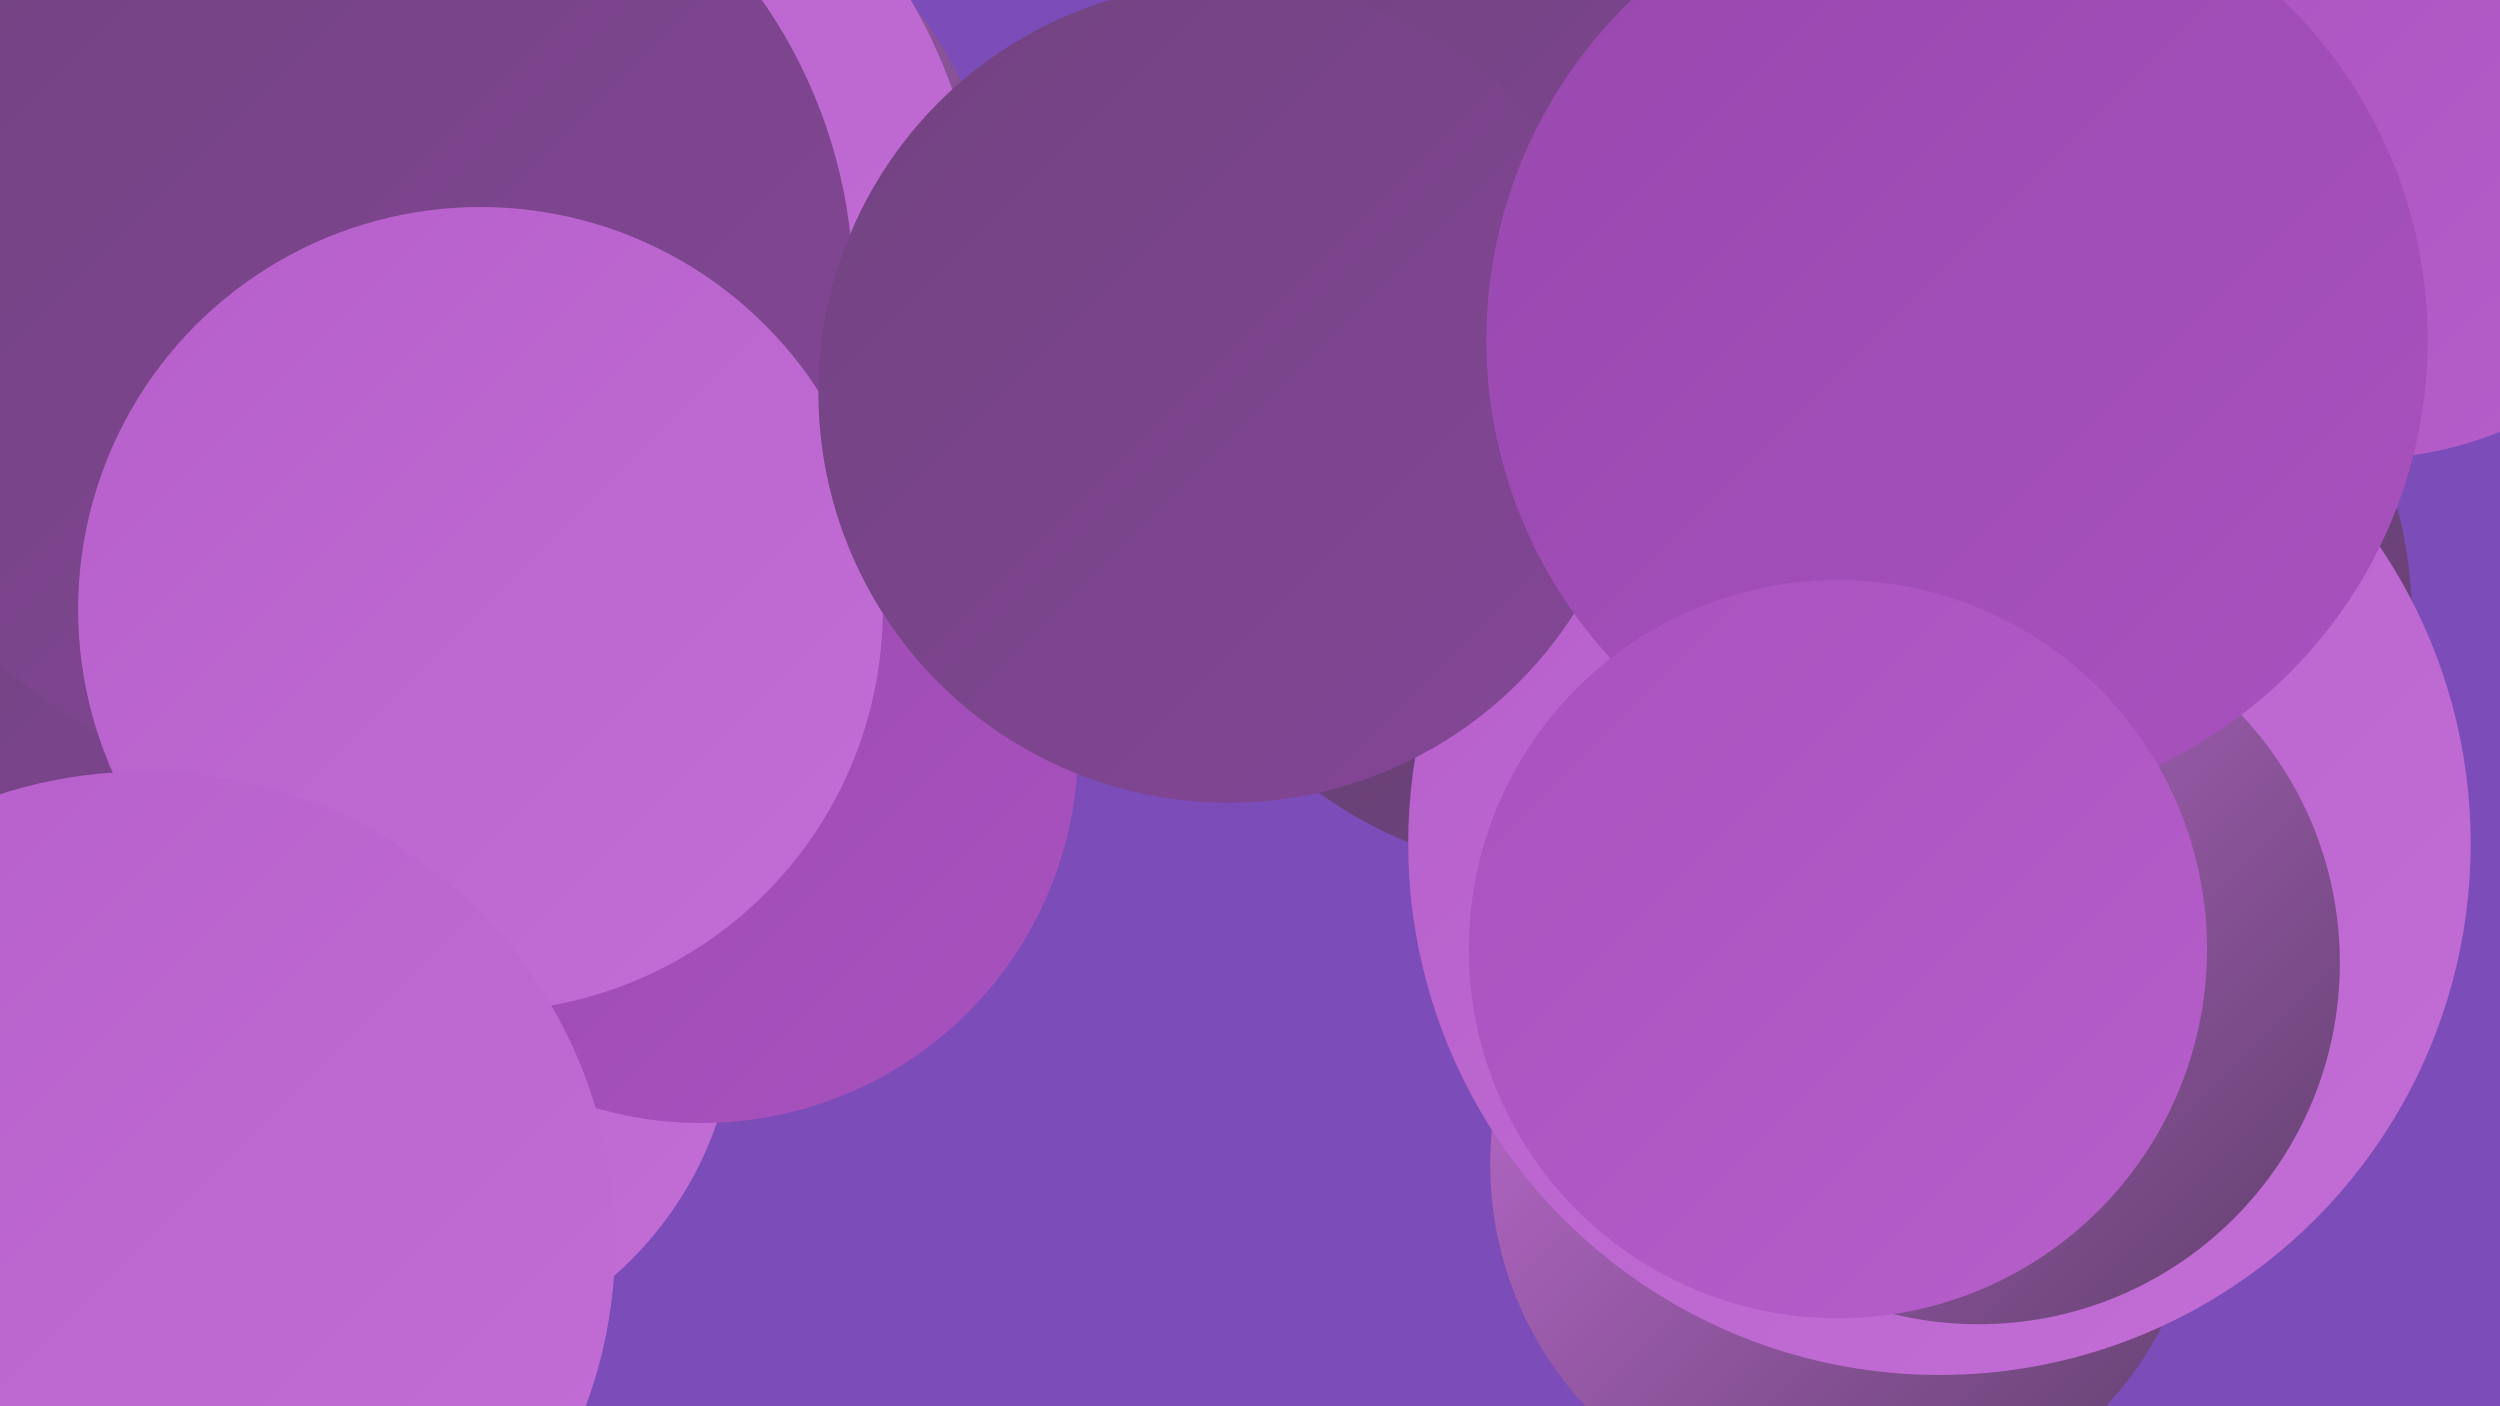
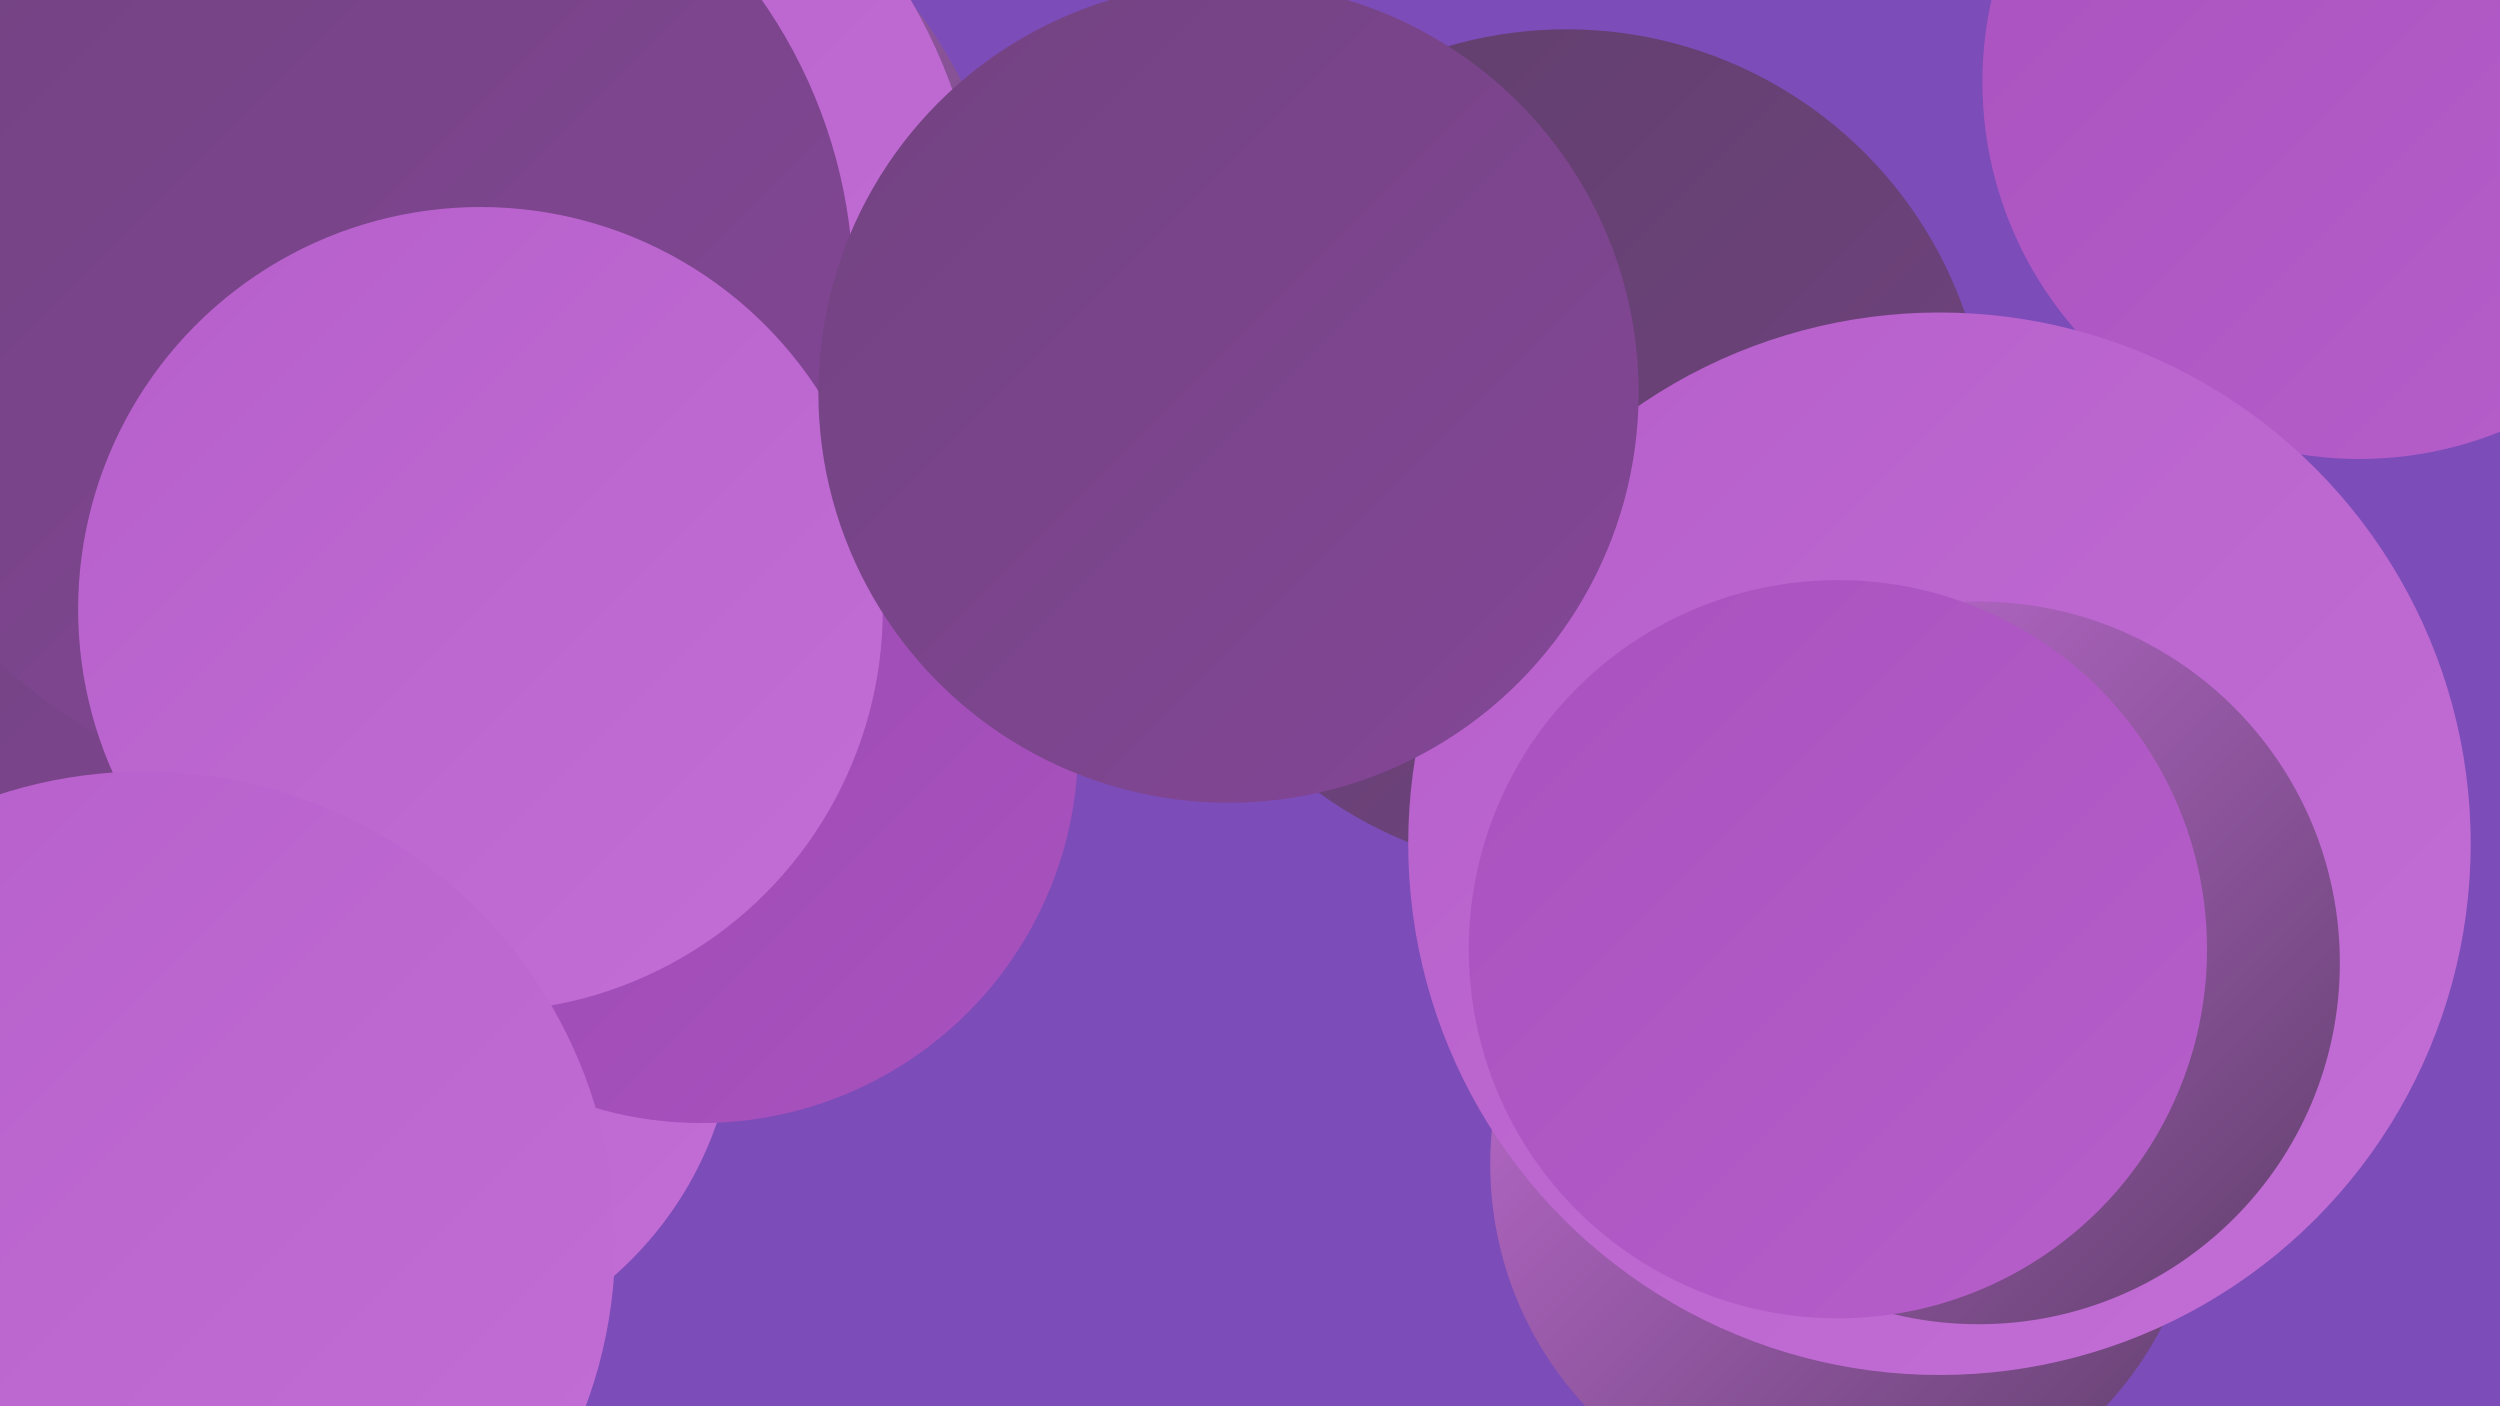
<svg xmlns="http://www.w3.org/2000/svg" width="1280" height="720">
  <defs>
    <linearGradient id="grad0" x1="0%" y1="0%" x2="100%" y2="100%">
      <stop offset="0%" style="stop-color:#603f6c;stop-opacity:1" />
      <stop offset="100%" style="stop-color:#724381;stop-opacity:1" />
    </linearGradient>
    <linearGradient id="grad1" x1="0%" y1="0%" x2="100%" y2="100%">
      <stop offset="0%" style="stop-color:#724381;stop-opacity:1" />
      <stop offset="100%" style="stop-color:#844697;stop-opacity:1" />
    </linearGradient>
    <linearGradient id="grad2" x1="0%" y1="0%" x2="100%" y2="100%">
      <stop offset="0%" style="stop-color:#844697;stop-opacity:1" />
      <stop offset="100%" style="stop-color:#9848af;stop-opacity:1" />
    </linearGradient>
    <linearGradient id="grad3" x1="0%" y1="0%" x2="100%" y2="100%">
      <stop offset="0%" style="stop-color:#9848af;stop-opacity:1" />
      <stop offset="100%" style="stop-color:#a952bf;stop-opacity:1" />
    </linearGradient>
    <linearGradient id="grad4" x1="0%" y1="0%" x2="100%" y2="100%">
      <stop offset="0%" style="stop-color:#a952bf;stop-opacity:1" />
      <stop offset="100%" style="stop-color:#b65fcb;stop-opacity:1" />
    </linearGradient>
    <linearGradient id="grad5" x1="0%" y1="0%" x2="100%" y2="100%">
      <stop offset="0%" style="stop-color:#b65fcb;stop-opacity:1" />
      <stop offset="100%" style="stop-color:#c36ed6;stop-opacity:1" />
    </linearGradient>
    <linearGradient id="grad6" x1="0%" y1="0%" x2="100%" y2="100%">
      <stop offset="0%" style="stop-color:#c36ed6;stop-opacity:1" />
      <stop offset="100%" style="stop-color:#603f6c;stop-opacity:1" />
    </linearGradient>
  </defs>
  <rect width="1280" height="720" fill="#7c4cb9" />
  <circle cx="193" cy="515" r="184" fill="url(#grad5)" />
-   <circle cx="820" cy="100" r="239" fill="url(#grad0)" />
-   <circle cx="1010" cy="318" r="225" fill="url(#grad0)" />
  <circle cx="945" cy="596" r="182" fill="url(#grad6)" />
  <circle cx="802" cy="231" r="216" fill="url(#grad0)" />
  <circle cx="6" cy="497" r="215" fill="url(#grad1)" />
  <circle cx="88" cy="160" r="196" fill="url(#grad0)" />
  <circle cx="1208" cy="42" r="193" fill="url(#grad4)" />
  <circle cx="993" cy="432" r="272" fill="url(#grad5)" />
  <circle cx="273" cy="153" r="246" fill="url(#grad6)" />
  <circle cx="225" cy="140" r="279" fill="url(#grad5)" />
-   <circle cx="891" cy="50" r="227" fill="url(#grad1)" />
  <circle cx="359" cy="382" r="193" fill="url(#grad3)" />
  <circle cx="177" cy="149" r="260" fill="url(#grad1)" />
  <circle cx="1013" cy="493" r="185" fill="url(#grad6)" />
  <circle cx="246" cy="312" r="206" fill="url(#grad5)" />
  <circle cx="74" cy="636" r="241" fill="url(#grad5)" />
  <circle cx="629" cy="201" r="210" fill="url(#grad1)" />
-   <circle cx="1002" cy="174" r="241" fill="url(#grad3)" />
  <circle cx="941" cy="486" r="189" fill="url(#grad4)" />
</svg>